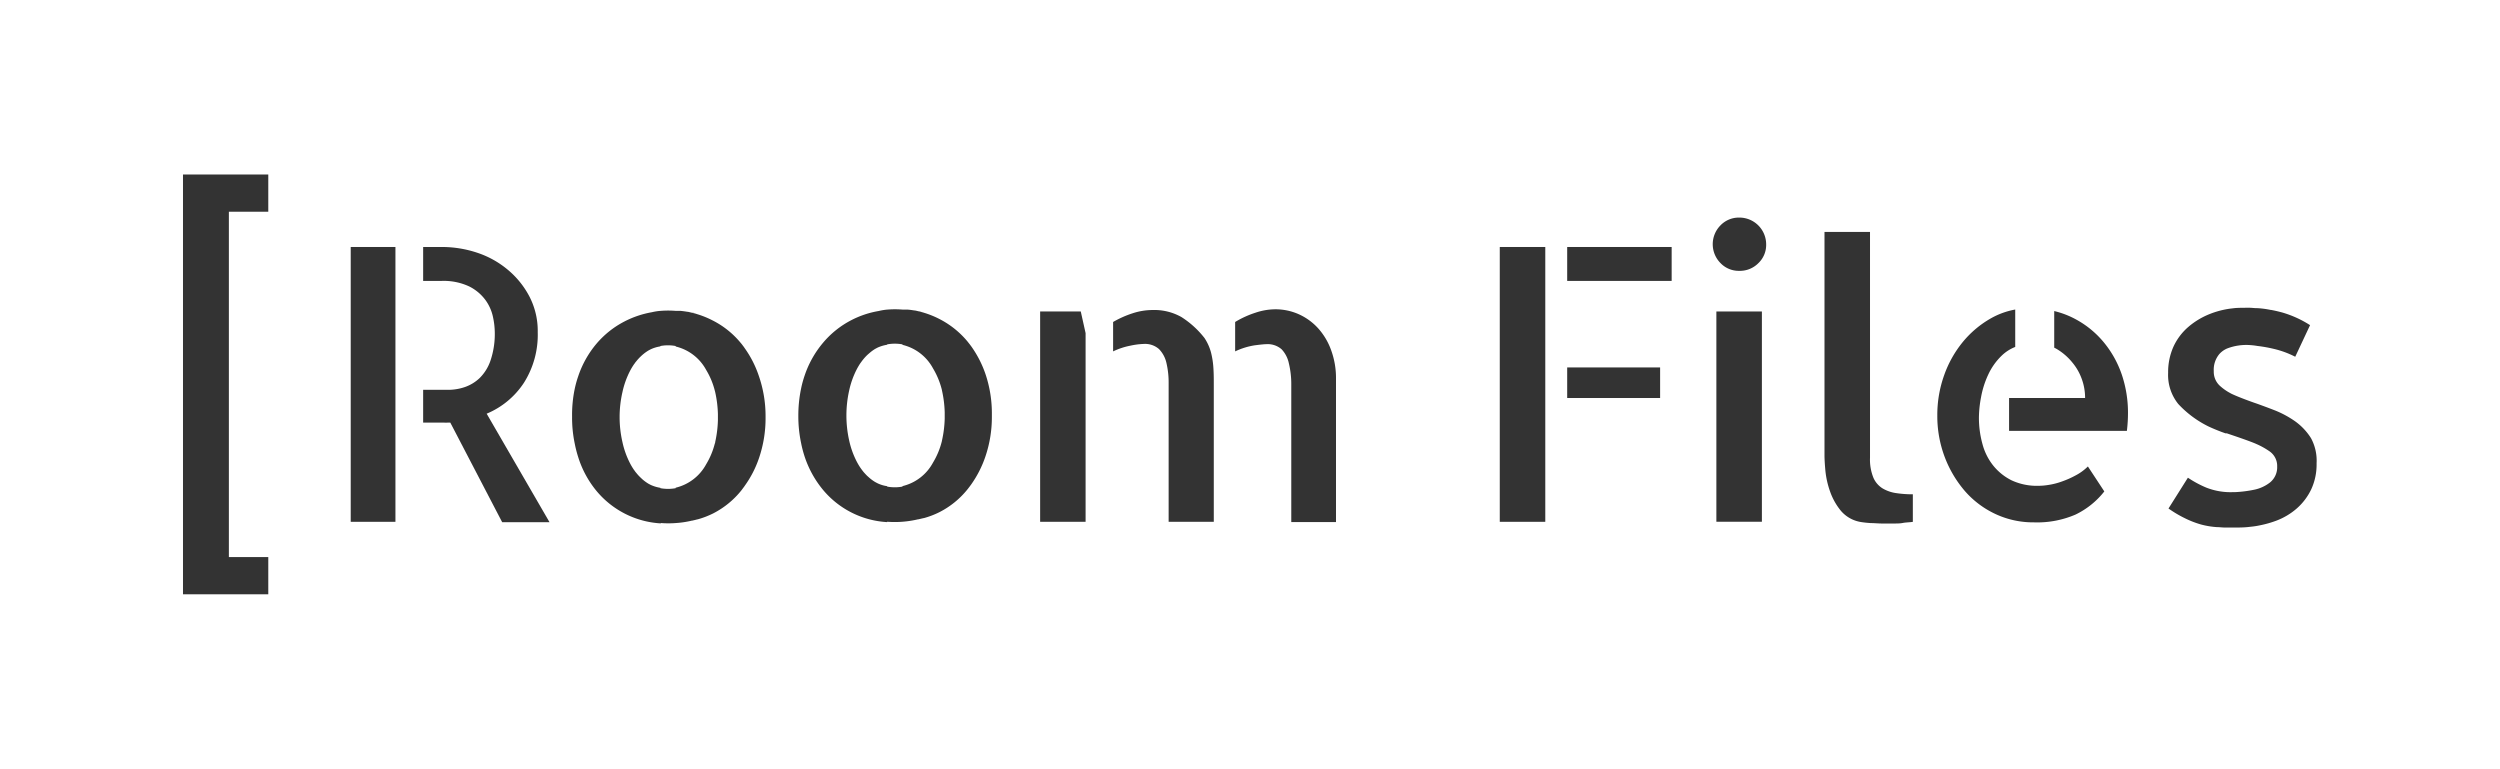
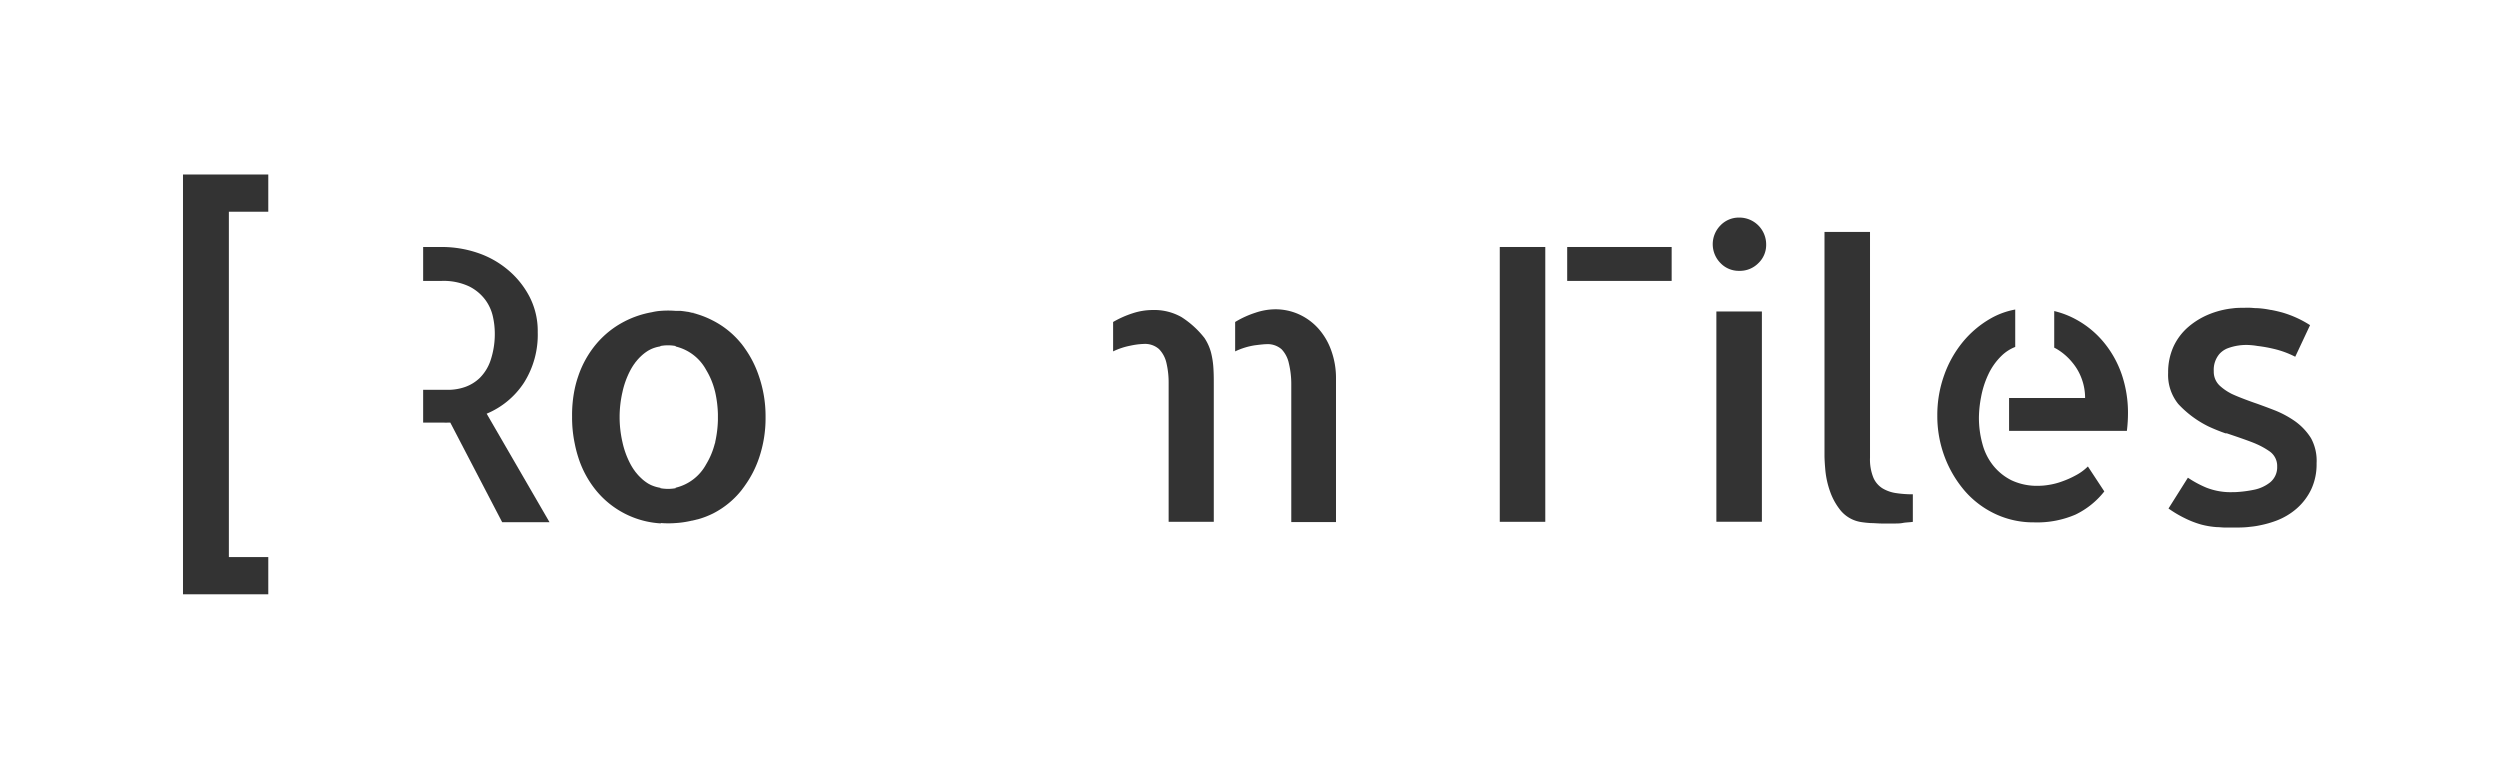
<svg xmlns="http://www.w3.org/2000/svg" viewBox="0 0 409.73 126">
  <g id="Ebene_2" data-name="Ebene 2">
    <rect width="409.73" height="126" fill="#fff" />
  </g>
  <g id="Ebene_1" data-name="Ebene 1">
    <g>
-       <rect x="57.48" y="40.48" width="7.33" height="45.04" fill="#333" />
      <path d="M233.11,348.4a14.71,14.71,0,0,0,2.26-8.31,12.25,12.25,0,0,0-1.37-5.84,14.39,14.39,0,0,0-3.61-4.43,15.25,15.25,0,0,0-5-2.75,18.25,18.25,0,0,0-5.68-.92h-3.12v5.56h3a9.87,9.87,0,0,1,4.52.89,7.41,7.41,0,0,1,2.66,2.2,7.24,7.24,0,0,1,1.25,2.75,12.67,12.67,0,0,1,.31,2.54,13.63,13.63,0,0,1-.68,4.61,7.38,7.38,0,0,1-1.77,2.9,6.65,6.65,0,0,1-2.44,1.5,8.5,8.5,0,0,1-2.69.46h-4.16v5.37H220a3.78,3.78,0,0,0,.65,0l.39,0,8.5,16.32h7.76L227,353.47A13.5,13.5,0,0,0,233.11,348.4Z" transform="translate(-147.24 -285.67)" fill="#333" />
-       <polygon points="170.47 51.05 170.47 85.52 177.92 85.52 177.92 54.6 177.13 51.05 170.47 51.05" fill="#333" />
      <path d="M363.33,339.54a9.61,9.61,0,0,0-3.21-2.36,9.39,9.39,0,0,0-3.91-.82,10.33,10.33,0,0,0-3.18.55,15.74,15.74,0,0,0-3.36,1.53v4.82a11.55,11.55,0,0,1,3.24-1q1.41-.18,1.83-.18a3.47,3.47,0,0,1,2.54.83,4.76,4.76,0,0,1,1.19,2.29,14.47,14.47,0,0,1,.4,3.33c0,1.24,0,2.56,0,3.94v18.76h7.33V347.72a13.29,13.29,0,0,0-.76-4.55A10.83,10.83,0,0,0,363.33,339.54Z" transform="translate(-147.24 -285.67)" fill="#333" />
-       <path d="M345.71,343.42a8.1,8.1,0,0,0-1.07-2.36,15.07,15.07,0,0,0-3.76-3.42,9,9,0,0,0-4.73-1.16,10.56,10.56,0,0,0-3.33.55,16.33,16.33,0,0,0-3.15,1.41v4.82a11.69,11.69,0,0,1,2.84-.94,12.11,12.11,0,0,1,2.17-.28,3.46,3.46,0,0,1,2.5.83,4.71,4.71,0,0,1,1.23,2.29,14,14,0,0,1,.36,3.33v22.7h7.4V351.82q0-1.59,0-3c0-1,0-1.88-.06-2.78A13.73,13.73,0,0,0,345.71,343.42Z" transform="translate(-147.24 -285.67)" fill="#333" />
-       <rect x="256.85" y="60.22" width="15.23" height="5.01" fill="#333" />
+       <path d="M345.71,343.42a8.1,8.1,0,0,0-1.07-2.36,15.07,15.07,0,0,0-3.76-3.42,9,9,0,0,0-4.73-1.16,10.56,10.56,0,0,0-3.33.55,16.33,16.33,0,0,0-3.15,1.41v4.82a11.69,11.69,0,0,1,2.84-.94,12.11,12.11,0,0,1,2.17-.28,3.46,3.46,0,0,1,2.5.83,4.71,4.71,0,0,1,1.23,2.29,14,14,0,0,1,.36,3.33v22.7h7.4V351.82q0-1.59,0-3c0-1,0-1.88-.06-2.78A13.73,13.73,0,0,0,345.71,343.42" transform="translate(-147.24 -285.67)" fill="#333" />
      <rect x="256.85" y="40.48" width="17.12" height="5.56" fill="#333" />
      <rect x="245.8" y="40.48" width="7.46" height="45.04" fill="#333" />
      <rect x="281.3" y="51.05" width="7.46" height="34.46" fill="#333" />
      <path d="M432.27,321.33a4.17,4.17,0,0,0-3.06,1.28,4.39,4.39,0,0,0,0,6.17,4.14,4.14,0,0,0,3.09,1.28,4.25,4.25,0,0,0,3.11-1.25,4.11,4.11,0,0,0,1.29-3.08,4.39,4.39,0,0,0-4.4-4.4Z" transform="translate(-147.24 -285.67)" fill="#333" />
      <path d="M455.79,365.72a3.86,3.86,0,0,1-1.52-1.77,7.93,7.93,0,0,1-.55-3.27v-37h-7.46v36.6c0,.61.05,1.47.15,2.57a14.47,14.47,0,0,0,.77,3.39,10.4,10.4,0,0,0,1.77,3.15,5.45,5.45,0,0,0,3.24,1.83q.74.12,1.65.18c.61,0,1.22.07,1.83.07s1.22,0,1.84,0,1.14,0,1.58-.09,1.12-.1,1.65-.18v-4.52a17.64,17.64,0,0,1-2.71-.19A6,6,0,0,1,455.79,365.72Z" transform="translate(-147.24 -285.67)" fill="#333" />
      <path d="M526,357.49a9.78,9.78,0,0,0-2.62-2.78,16.25,16.25,0,0,0-3.53-1.87c-.9-.35-1.8-.68-2.68-1l-.47-.16c-.88-.31-2.77-1-3.79-1.5l-.5-.28,0,0h0a8.48,8.48,0,0,1-1.35-1,3.11,3.11,0,0,1-1-2.4,4,4,0,0,1,.91-2.8,3.64,3.64,0,0,1,1.24-.9h0a8.76,8.76,0,0,1,3.84-.57,10.61,10.61,0,0,1,1.16.14h0a22,22,0,0,1,2.61.46,15.25,15.25,0,0,1,3.59,1.31l2.43-5.18a17.39,17.39,0,0,0-4.61-2.09c-.57-.15-1.15-.29-1.75-.4h-.07a14.93,14.93,0,0,0-2.28-.3H517c-.32,0-.64-.05-1-.06v0h0c-1,0-2,0-2.55.06v0l-.68.08h0a14.34,14.34,0,0,0-3.36.88,12.42,12.42,0,0,0-3.52,2.12,9.53,9.53,0,0,0-2.44,3.24,10.18,10.18,0,0,0-.87,4.27,7.58,7.58,0,0,0,1.66,5.12,17,17,0,0,0,4.95,3.68c.71.33,1.43.63,2.15.9l.64.23h0l.13,0h0l.09,0,.2.07c1,.34,3.6,1.21,4.67,1.69h0a12.55,12.55,0,0,1,2.1,1.17,2.91,2.91,0,0,1,1.28,2.52,3.19,3.19,0,0,1-1.16,2.59,6.21,6.21,0,0,1-2.65,1.21h0a19.79,19.79,0,0,1-3.17.39h-.32a10.85,10.85,0,0,1-4.33-.75,17.32,17.32,0,0,1-3-1.62l-3.18,5.05a19,19,0,0,0,2.74,1.62,15.25,15.25,0,0,0,2.59,1,13.37,13.37,0,0,0,2.58.43c.41,0,.83.06,1.28.07h1.6c.74,0,1.67,0,2.57-.12h0a13.81,13.81,0,0,0,1.7-.26h0a17,17,0,0,0,2.54-.72,11,11,0,0,0,3.46-2.06,9.77,9.77,0,0,0,2.34-3.12,9.67,9.67,0,0,0,.87-4.24A7.75,7.75,0,0,0,526,357.49Z" transform="translate(-147.24 -285.67)" fill="#333" />
      <path d="M271.59,347.23a17.21,17.21,0,0,0-2.33-4.54,3.19,3.19,0,0,0-.23-.32c-.13-.18-.26-.35-.41-.52a14.36,14.36,0,0,0-4.64-3.69,14.86,14.86,0,0,0-3.24-1.21c-.26-.06-.51-.13-.77-.18h-.07c-.36-.06-.72-.11-1.1-.15l-.39,0h-.08l-.33,0a15.61,15.61,0,0,0-2.51,0,8.84,8.84,0,0,0-1.41.22,15.67,15.67,0,0,0-4.52,1.53A15.06,15.06,0,0,0,245,342a16.28,16.28,0,0,0-3,5.35,17.18,17.18,0,0,0-.59,2.16A21,21,0,0,0,241,354a20.64,20.64,0,0,0,.45,4.44,19.17,19.17,0,0,0,.55,2.14,16.42,16.42,0,0,0,2.91,5.44,14.8,14.8,0,0,0,10.63,5.43v-.06a15.61,15.61,0,0,0,2.51,0v0a15.46,15.46,0,0,0,2.57-.39h.05c.27-.06.54-.12.82-.2h.05a14.07,14.07,0,0,0,2.61-1,14.23,14.23,0,0,0,4.62-3.79l.31-.42a3.19,3.19,0,0,0,.23-.32,17.21,17.21,0,0,0,2.33-4.54,20.21,20.21,0,0,0,1.07-6.63v-.22A20.17,20.17,0,0,0,271.59,347.23ZM264.9,354c0,.18,0,.37,0,.55a18.65,18.65,0,0,1-.45,3.59c0,.07,0,.15-.06.23a12.38,12.38,0,0,1-1.41,3.38,7.72,7.72,0,0,1-5,3.85v.08a7,7,0,0,1-2.51,0v-.06a6.1,6.1,0,0,1-1.59-.48l-.21-.11-.15-.08h0a7.15,7.15,0,0,1-1-.73l-.17-.16-.18-.17-.21-.21c-.14-.15-.28-.31-.41-.47l-.11-.13a2.27,2.27,0,0,1-.18-.25,2.48,2.48,0,0,1-.19-.26c-.18-.27-.35-.55-.51-.85a14,14,0,0,1-1.31-3.61,18.32,18.32,0,0,1,0-8.16,14,14,0,0,1,1.31-3.61c.16-.3.33-.58.51-.85a2.48,2.48,0,0,1,.19-.26,2.27,2.27,0,0,1,.18-.25l.11-.13a6,6,0,0,1,.41-.47l.1-.11.11-.1c.11-.12.23-.22.35-.33a7.15,7.15,0,0,1,1-.73h0l.15-.08.21-.11a5.74,5.74,0,0,1,1.59-.48v-.06a6.78,6.78,0,0,1,2.51,0v.08a7.72,7.72,0,0,1,5,3.85,12.38,12.38,0,0,1,1.41,3.38,2,2,0,0,1,.06.23,18.65,18.65,0,0,1,.45,3.6c0,.14,0,.28,0,.43Z" transform="translate(-147.24 -285.67)" fill="#333" />
      <path d="M260.62,336.91l.12,0c.23.05.47.09.7.16Z" transform="translate(-147.24 -285.67)" fill="#333" />
-       <path d="M297.8,336.72l.11,0,.7.16C298.33,336.84,298.06,336.77,297.8,336.72Z" transform="translate(-147.24 -285.67)" fill="#333" />
-       <path d="M308.76,347a17.65,17.65,0,0,0-2.32-4.54l-.23-.31-.41-.52a14.64,14.64,0,0,0-4.64-3.7,14.94,14.94,0,0,0-3.25-1.21c-.26-.06-.51-.13-.77-.17l-.07,0c-.36-.06-.72-.11-1.09-.14l-.4,0h-.08l-.33,0a15.65,15.65,0,0,0-2.51,0,9.09,9.09,0,0,0-1.4.23,15.32,15.32,0,0,0-4.53,1.52,15.09,15.09,0,0,0-4.61,3.7,16.42,16.42,0,0,0-3,5.34,17.18,17.18,0,0,0-.59,2.16,21.69,21.69,0,0,0-.45,4.46,21.39,21.39,0,0,0,.45,4.45,19.58,19.58,0,0,0,.55,2.13A16.8,16.8,0,0,0,282,365.8a14.76,14.76,0,0,0,10.63,5.44v-.06a16.92,16.92,0,0,0,2.51,0v0a16.59,16.59,0,0,0,2.57-.4h.06l.81-.19.05,0a13.79,13.79,0,0,0,2.61-1,14.13,14.13,0,0,0,4.62-3.79l.32-.42.23-.31a17.72,17.72,0,0,0,2.32-4.55,20.11,20.11,0,0,0,1.07-6.62v-.23A20.21,20.21,0,0,0,308.76,347Zm-6.69,6.75c0,.18,0,.36,0,.54a18.55,18.55,0,0,1-.45,3.59,1.55,1.55,0,0,1-.05.23,12.58,12.58,0,0,1-1.42,3.38,7.7,7.7,0,0,1-5,3.85v.08a7,7,0,0,1-2.51,0v-.07a5.42,5.42,0,0,1-1.59-.48l-.21-.11-.15-.08h0a6.55,6.55,0,0,1-1-.73l-.18-.16-.18-.16-.21-.22c-.14-.15-.28-.3-.41-.46l-.11-.14-.18-.24-.19-.27c-.18-.27-.35-.55-.51-.85a14,14,0,0,1-1.31-3.6,18.77,18.77,0,0,1,0-8.17,14,14,0,0,1,1.31-3.61c.16-.29.33-.58.51-.85l.19-.26c.06-.08.12-.17.18-.24l.11-.14c.13-.16.27-.32.41-.47l.1-.1a1.14,1.14,0,0,1,.11-.11c.12-.12.24-.22.36-.32a6.62,6.62,0,0,1,1-.74h0l.15-.08.21-.11a6.1,6.1,0,0,1,1.59-.48v-.06a7,7,0,0,1,2.51,0v.08a7.7,7.7,0,0,1,5,3.85,12.86,12.86,0,0,1,1.42,3.38,2,2,0,0,1,.05.24,18.55,18.55,0,0,1,.45,3.59c0,.14,0,.29,0,.43Z" transform="translate(-147.24 -285.67)" fill="#333" />
      <polygon points="29.99 97.4 43.97 97.4 43.97 91.3 37.51 91.3 37.51 34.7 43.97 34.7 43.97 28.6 29.99 28.6 29.99 97.4" fill="#333" />
      <path d="M492.09,341.84a15.48,15.48,0,0,0-4.56-3.79,14.39,14.39,0,0,0-3.62-1.4v6a6.15,6.15,0,0,1,.66.37,9.64,9.64,0,0,1,2.35,2.11,8.85,8.85,0,0,1,1.53,2.72,9,9,0,0,1,.52,3.05H476.51v5.38h19.31a24.13,24.13,0,0,0,.18-2.93,19.52,19.52,0,0,0-1-6.24A16.88,16.88,0,0,0,492.09,341.84Z" transform="translate(-147.24 -285.67)" fill="#333" />
      <path d="M487.41,363.59a14.94,14.94,0,0,1-2.26,1,11.25,11.25,0,0,1-2.14.55,10.44,10.44,0,0,1-1.68.15,9.84,9.84,0,0,1-4.37-.88,9,9,0,0,1-3-2.38,9.53,9.53,0,0,1-1.8-3.55,16.08,16.08,0,0,1-.59-4.43,18.49,18.49,0,0,1,.34-3.24,15,15,0,0,1,1.16-3.69,10.36,10.36,0,0,1,2.29-3.22,6.74,6.74,0,0,1,2.16-1.37v-6.13a12.68,12.68,0,0,0-4,1.45,16.51,16.51,0,0,0-4.56,3.83,18.08,18.08,0,0,0-3.08,5.46,19.31,19.31,0,0,0-1.13,6.6,19,19,0,0,0,1.22,6.85,18.66,18.66,0,0,0,3.3,5.56,15.16,15.16,0,0,0,5,3.76,14.63,14.63,0,0,0,6.3,1.37,15.82,15.82,0,0,0,6.84-1.28,13.4,13.4,0,0,0,4.71-3.79l-2.69-4.09A8.38,8.38,0,0,1,487.41,363.59Z" transform="translate(-147.24 -285.67)" fill="#333" />
    </g>
  </g>
</svg>